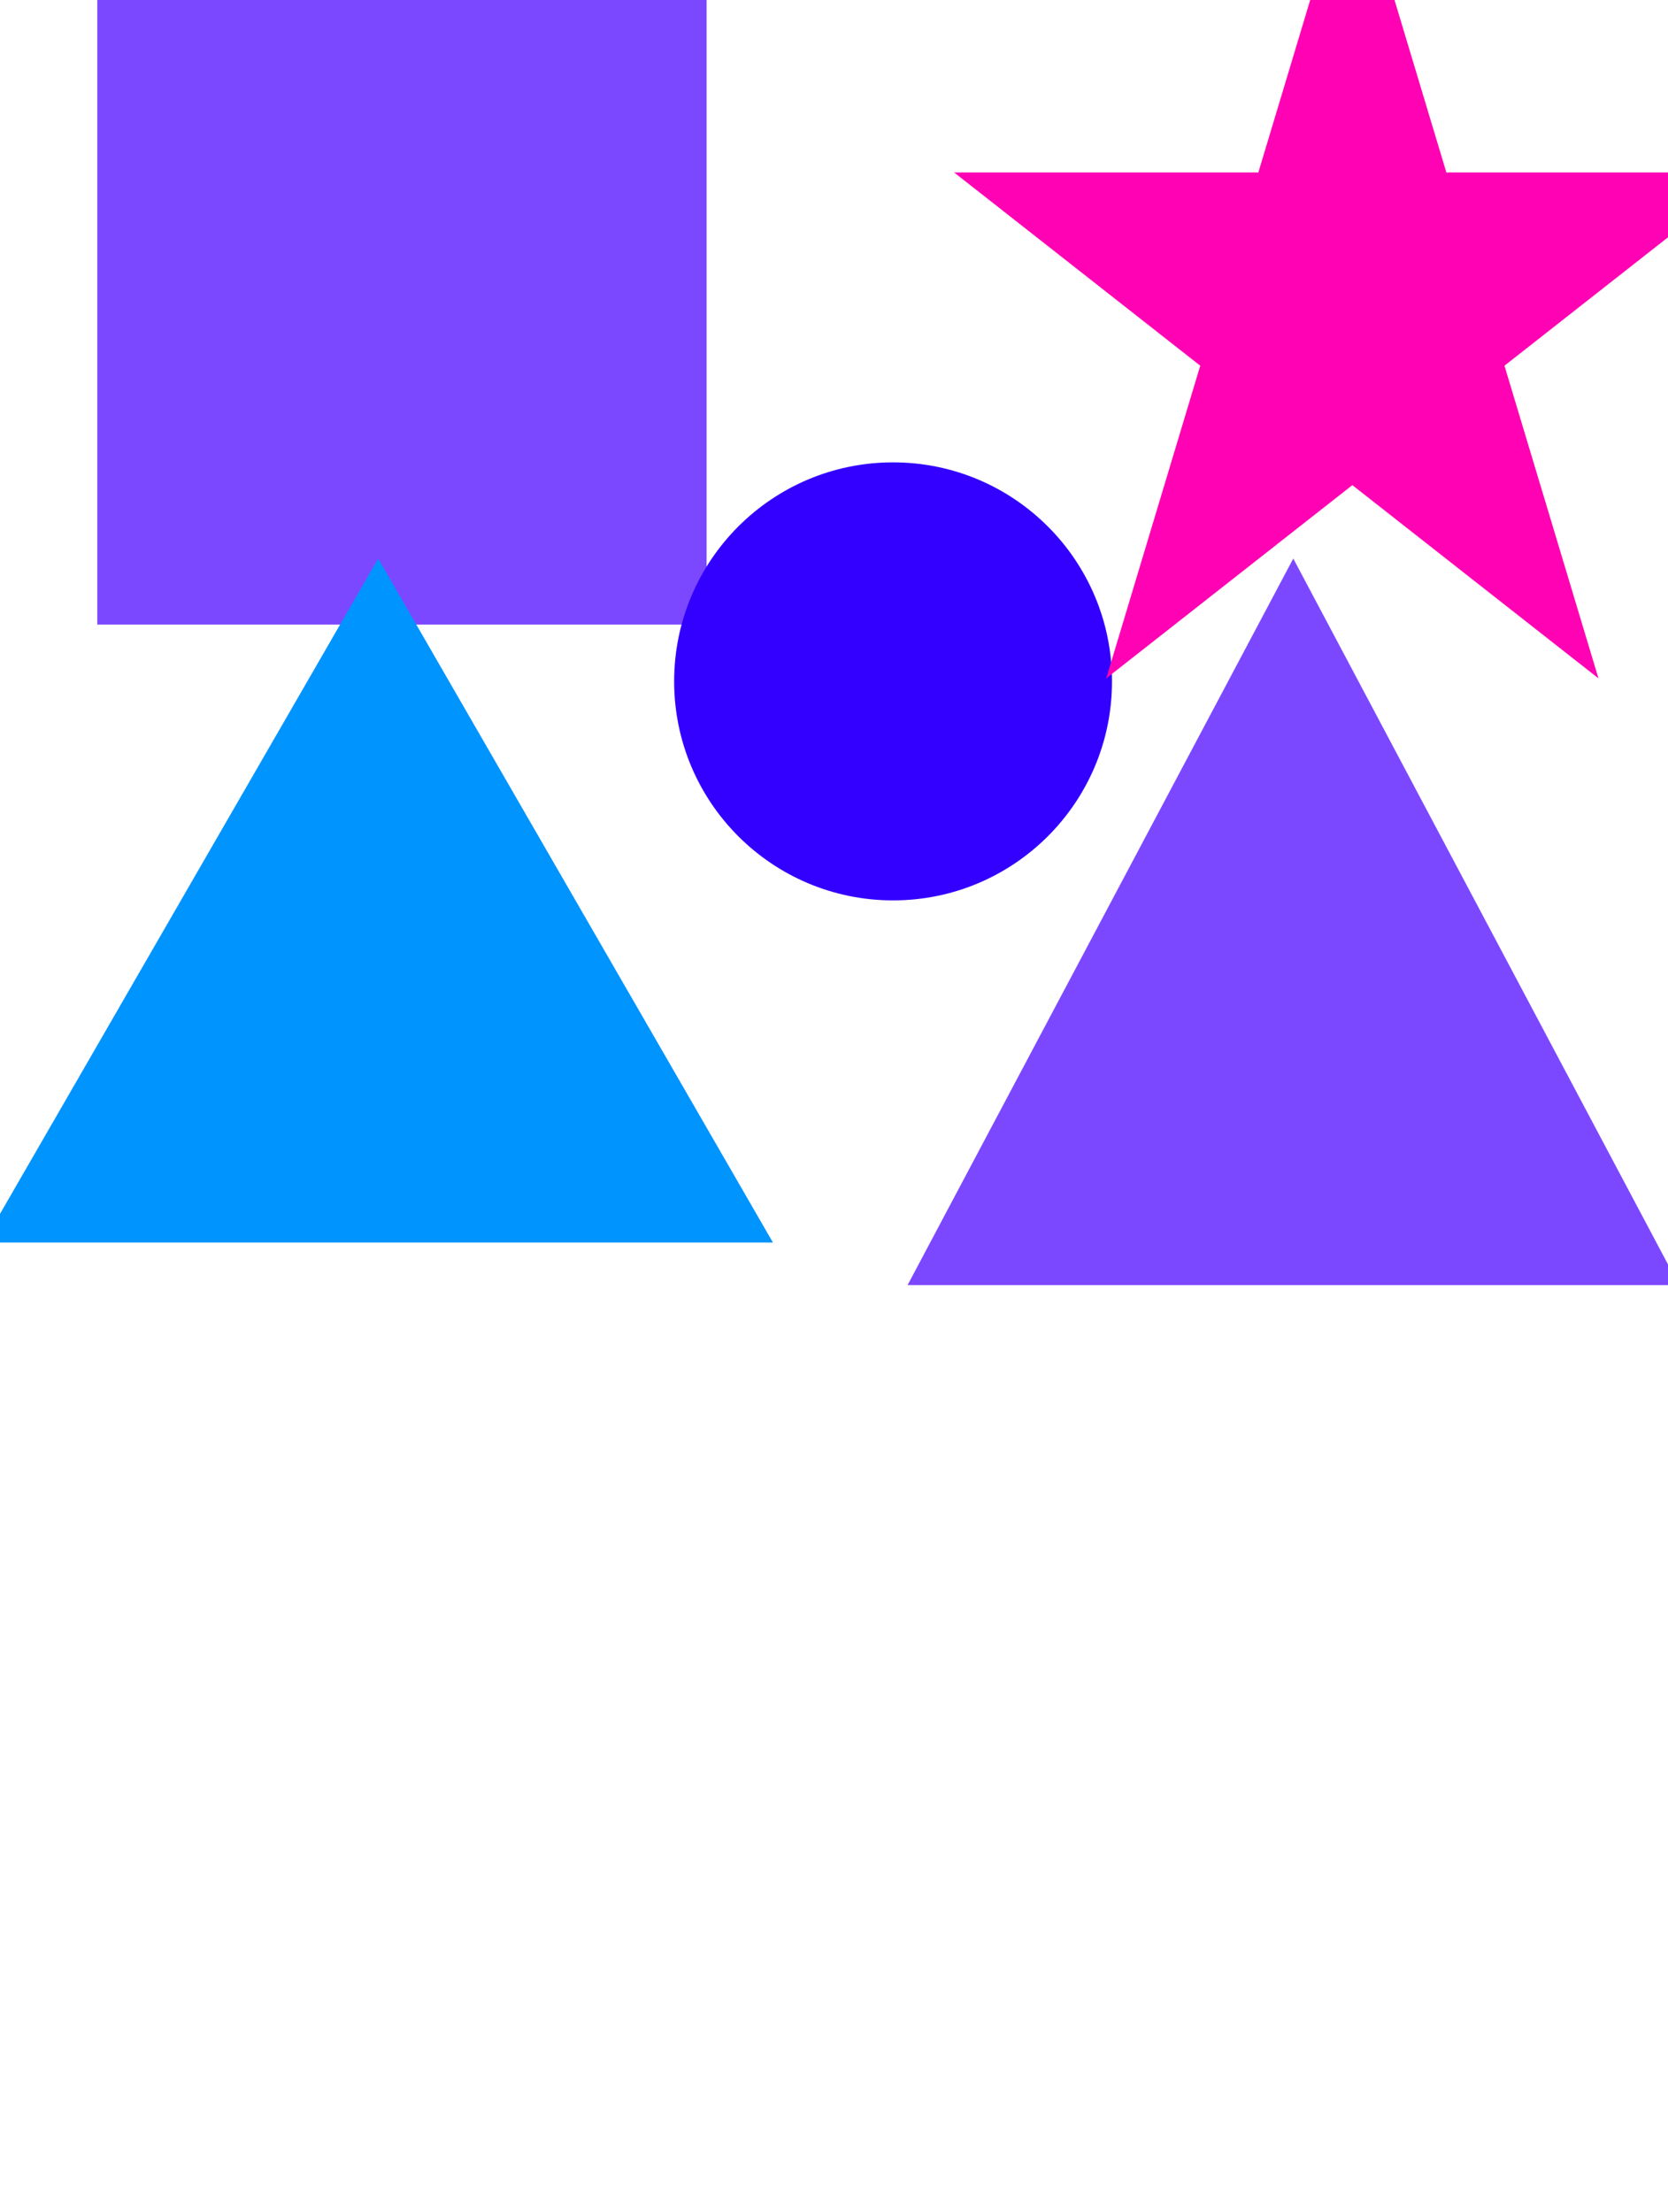
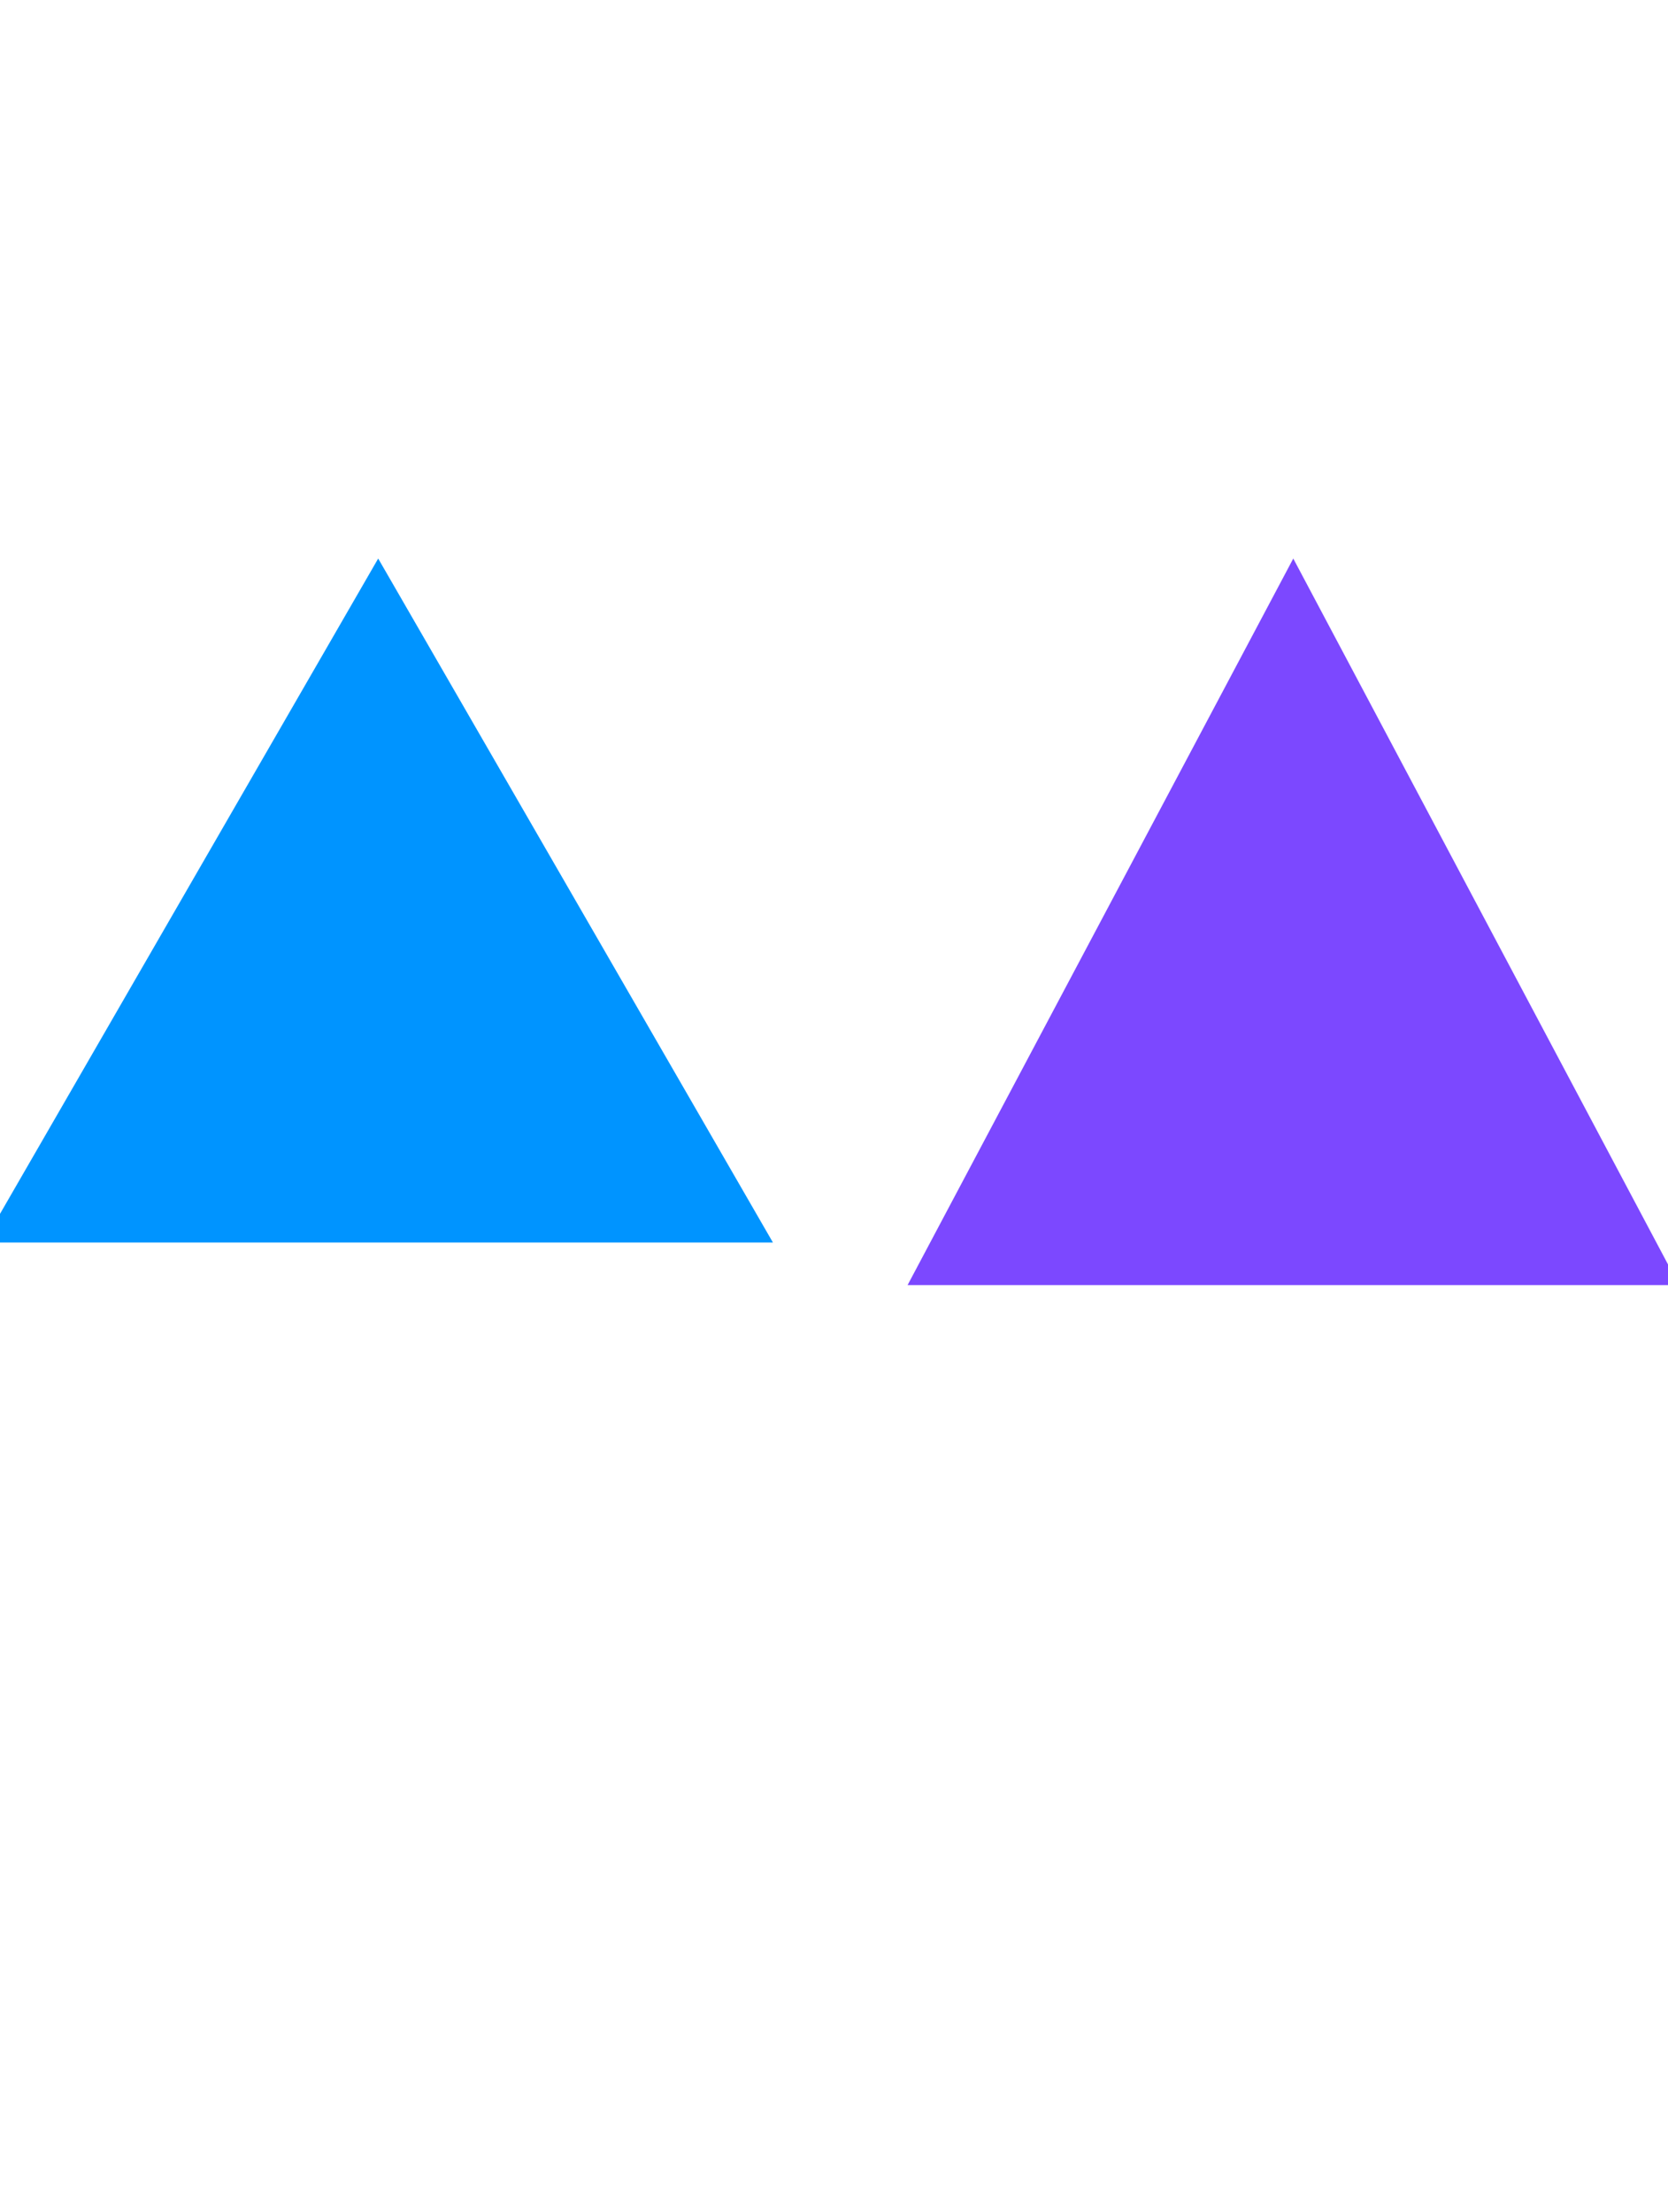
<svg xmlns="http://www.w3.org/2000/svg" width="1440" height="1909" viewBox="0 0 1440 1909" fill="none">
  <g filter="url(#filter0_f_11_24)">
-     <rect x="84" width="526" height="539" fill="#7C48FF" />
-   </g>
+     </g>
  <g filter="url(#filter1_f_11_24)">
    <path d="M326.5 482L667.281 1072.25H-14.281L326.5 482Z" fill="#0094FF" />
  </g>
  <g filter="url(#filter2_f_11_24)">
    <path d="M1116.5 482L1449.49 1109H783.513L1116.5 482Z" fill="#7C48FF" />
  </g>
  <g filter="url(#filter3_f_11_24)">
-     <circle cx="771" cy="588" r="189" fill="#3300FF" />
-   </g>
+     </g>
  <g filter="url(#filter4_f_11_24)">
-     <path d="M1167.5 -121L1248.66 148.829H1511.31L1298.82 315.592L1379.98 585.421L1167.5 418.658L955.016 585.421L1036.18 315.592L823.693 148.829H1086.34L1167.5 -121Z" fill="#FF02B3" />
-   </g>
+     </g>
  <defs>
    <filter id="filter0_f_11_24" x="-716" y="-800" width="2126" height="2139" filterUnits="userSpaceOnUse" color-interpolation-filters="sRGB">
      <feFlood flood-opacity="0" result="BackgroundImageFix" />
      <feBlend mode="normal" in="SourceGraphic" in2="BackgroundImageFix" result="shape" />
      <feGaussianBlur stdDeviation="400" result="effect1_foregroundBlur_11_24" />
    </filter>
    <filter id="filter1_f_11_24" x="-814.281" y="-318" width="2281.56" height="2190.25" filterUnits="userSpaceOnUse" color-interpolation-filters="sRGB">
      <feFlood flood-opacity="0" result="BackgroundImageFix" />
      <feBlend mode="normal" in="SourceGraphic" in2="BackgroundImageFix" result="shape" />
      <feGaussianBlur stdDeviation="400" result="effect1_foregroundBlur_11_24" />
    </filter>
    <filter id="filter2_f_11_24" x="-16.487" y="-318" width="2265.97" height="2227" filterUnits="userSpaceOnUse" color-interpolation-filters="sRGB">
      <feFlood flood-opacity="0" result="BackgroundImageFix" />
      <feBlend mode="normal" in="SourceGraphic" in2="BackgroundImageFix" result="shape" />
      <feGaussianBlur stdDeviation="400" result="effect1_foregroundBlur_11_24" />
    </filter>
    <filter id="filter3_f_11_24" x="-218" y="-401" width="1978" height="1978" filterUnits="userSpaceOnUse" color-interpolation-filters="sRGB">
      <feFlood flood-opacity="0" result="BackgroundImageFix" />
      <feBlend mode="normal" in="SourceGraphic" in2="BackgroundImageFix" result="shape" />
      <feGaussianBlur stdDeviation="400" result="effect1_foregroundBlur_11_24" />
    </filter>
    <filter id="filter4_f_11_24" x="23.693" y="-921" width="2287.61" height="2306.42" filterUnits="userSpaceOnUse" color-interpolation-filters="sRGB">
      <feFlood flood-opacity="0" result="BackgroundImageFix" />
      <feBlend mode="normal" in="SourceGraphic" in2="BackgroundImageFix" result="shape" />
      <feGaussianBlur stdDeviation="400" result="effect1_foregroundBlur_11_24" />
    </filter>
  </defs>
</svg>